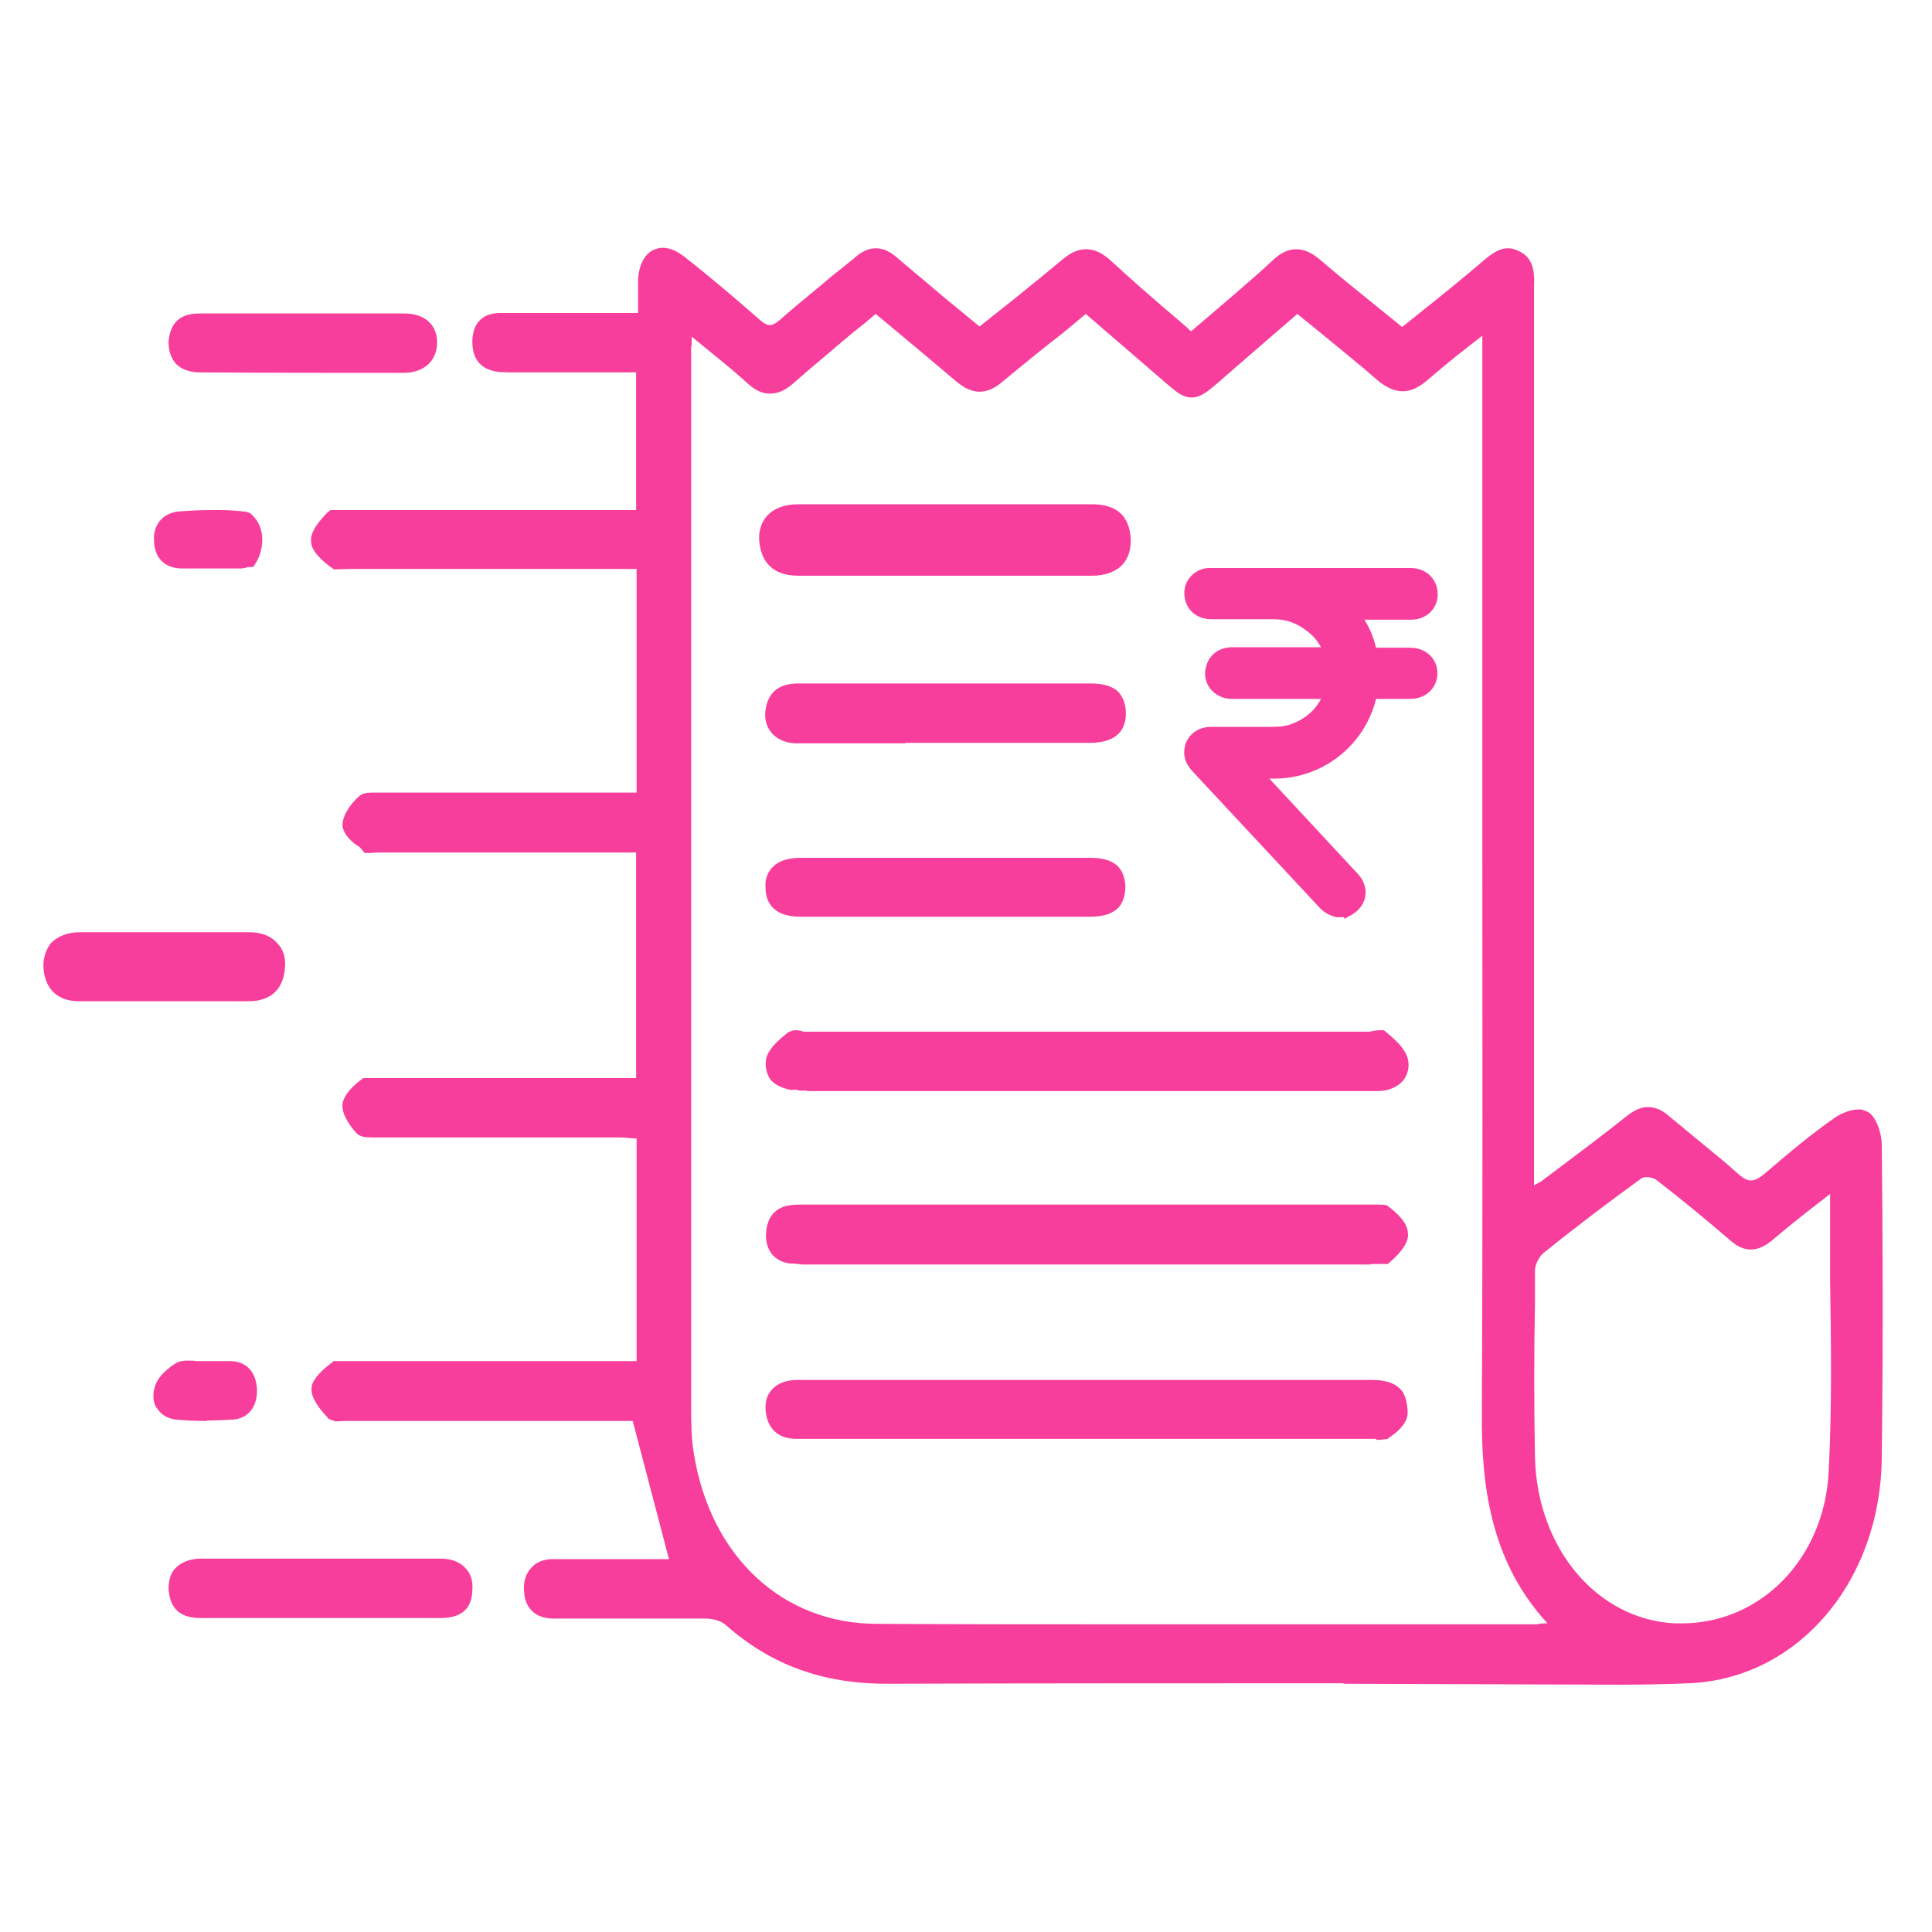
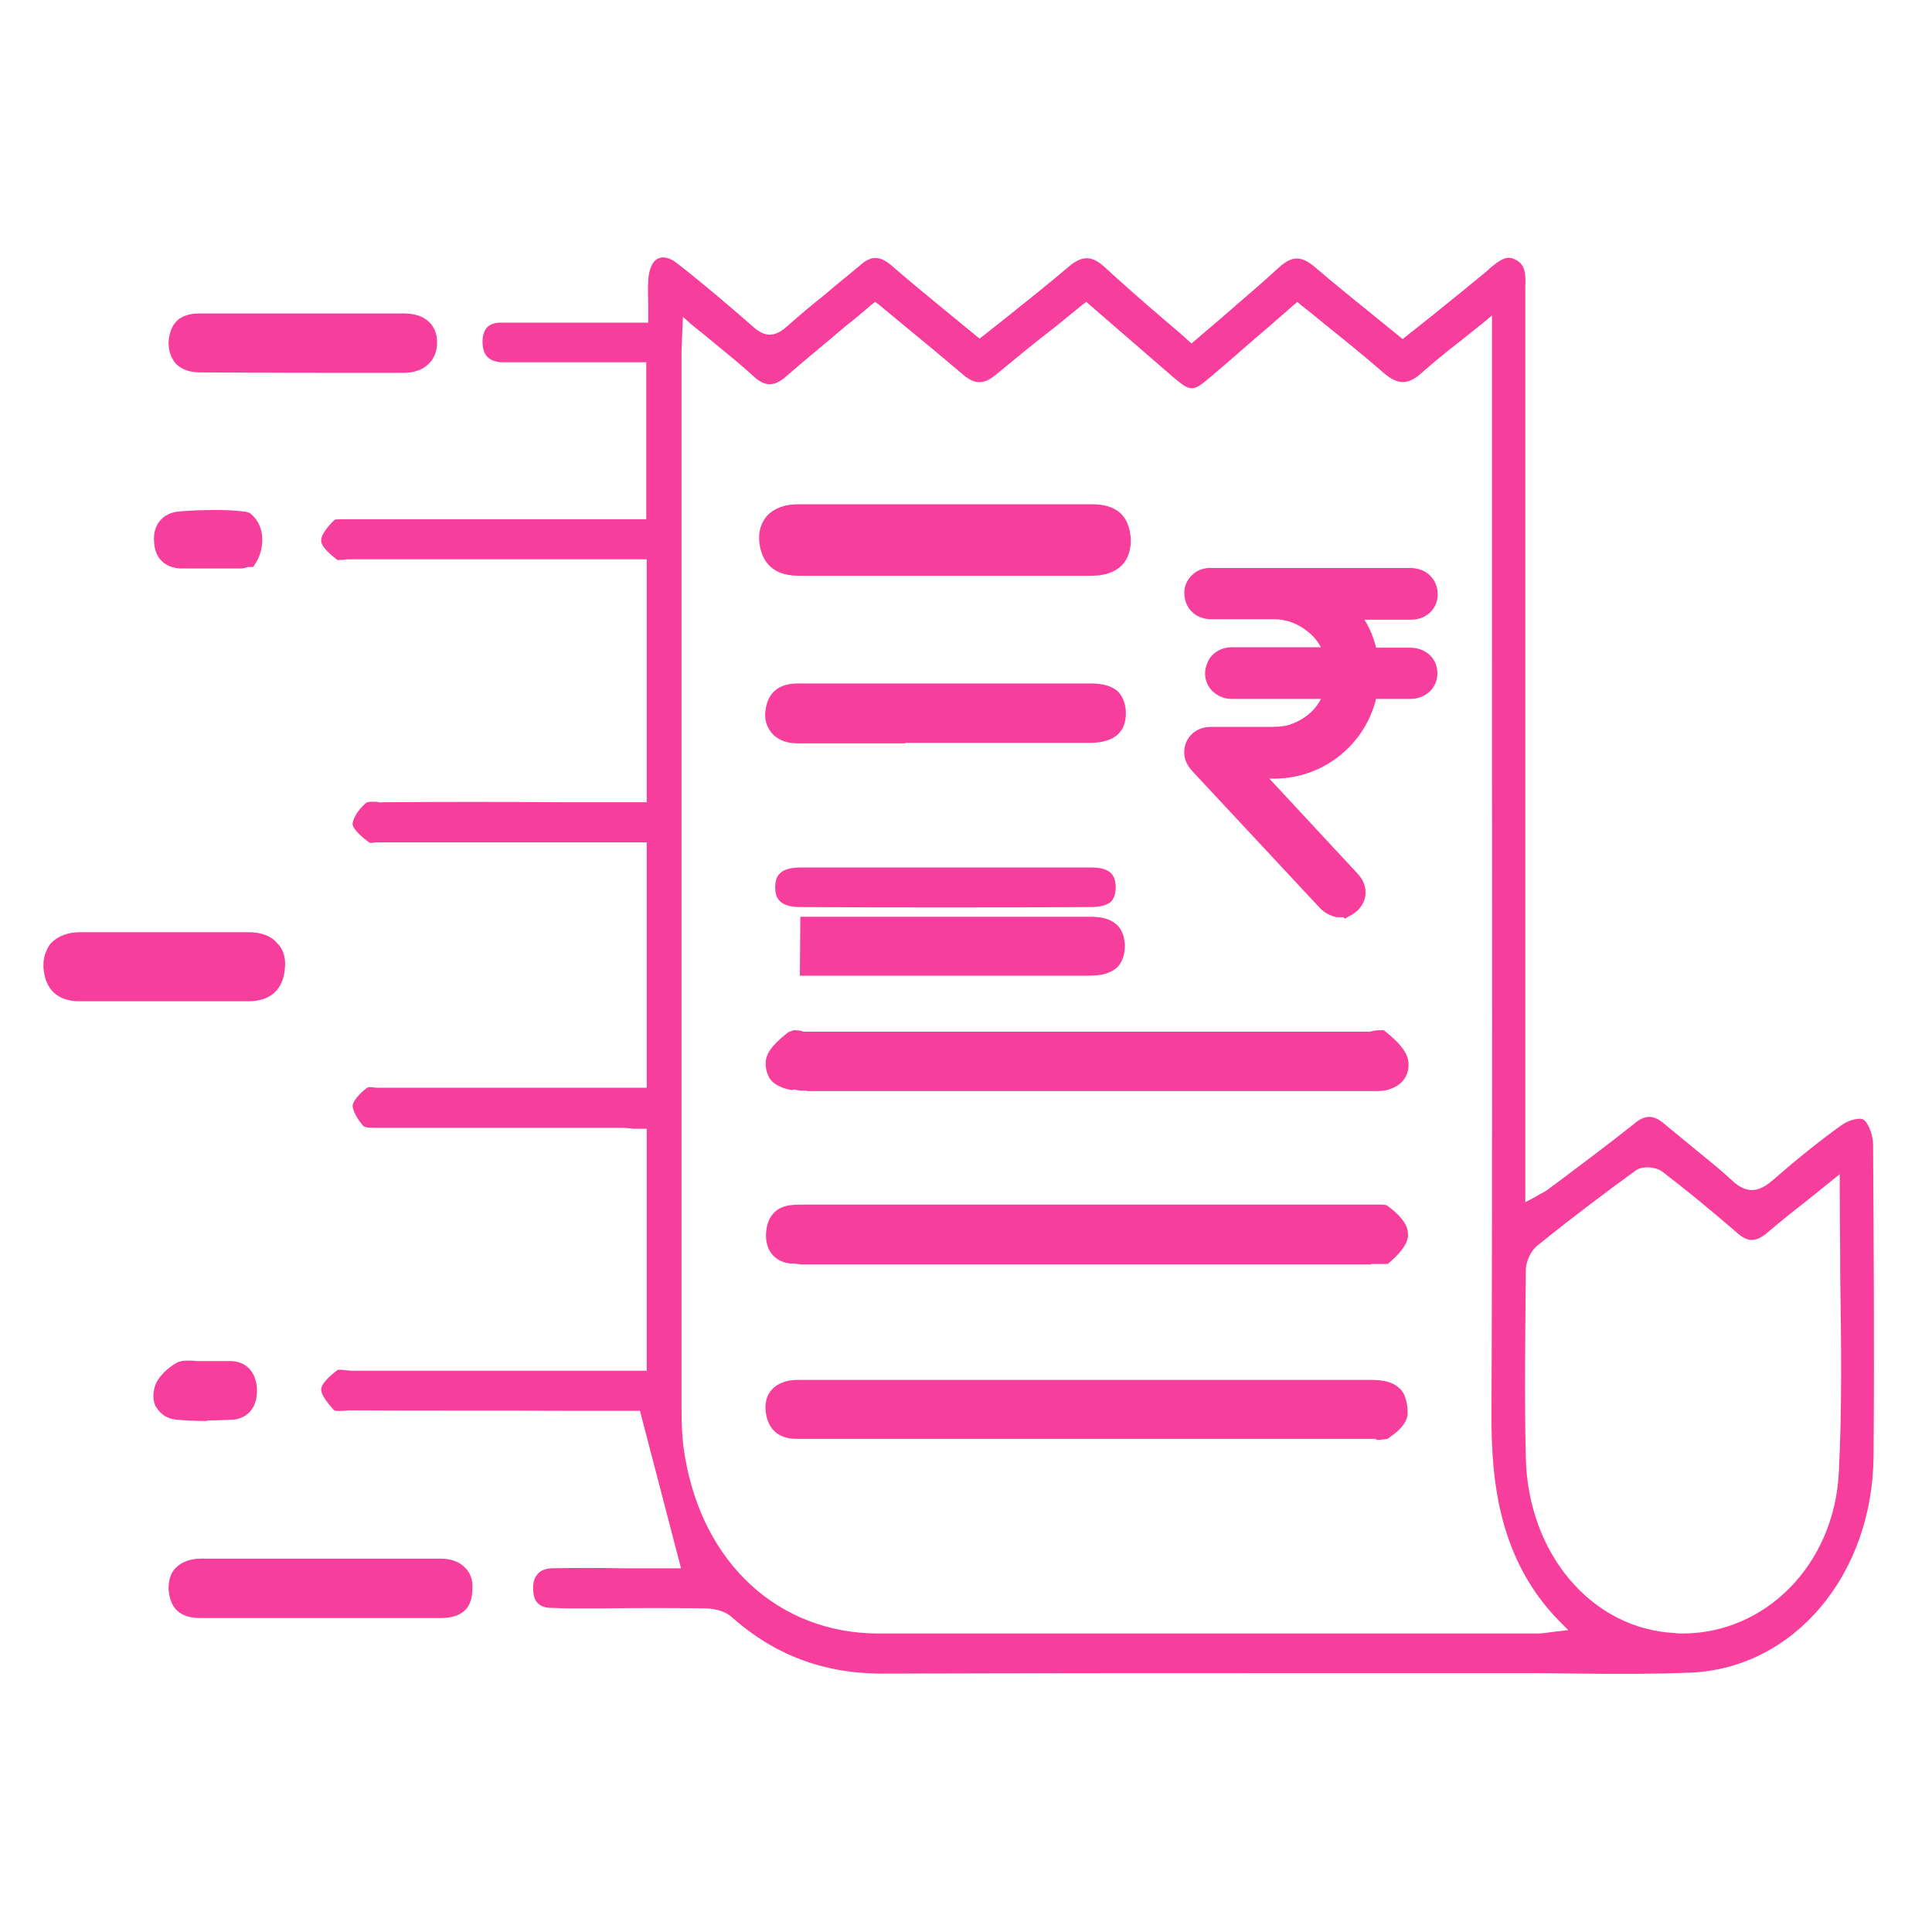
<svg xmlns="http://www.w3.org/2000/svg" id="Layer_1" data-name="Layer 1" viewBox="0 0 40 40">
  <defs>
    <style>
      .cls-1 {
        fill: #f83e9c;
        stroke-width: 0px;
      }
    </style>
  </defs>
-   <path class="cls-1" d="M27.83,34.85c-3.16,0-6.32,0-9.47.01h0c-1.35,0-2.41-.4-3.34-1.22-.14-.12-.36-.13-.43-.13-.35,0-.69,0-1.04,0s-.7,0-1.05,0h-1.07c-.35-.01-.57-.22-.58-.58-.02-.25.08-.4.16-.48.11-.13.28-.16.39-.17.26,0,.51,0,.76,0s.5,0,.74,0h.95l-.75-2.86h-1.21c-.78,0-1.56,0-2.34,0s-1.56,0-2.33,0h-.11s-.16.01-.16.01l-.14-.05c-.38-.4-.36-.57-.36-.63,0-.14.13-.32.41-.53l.05-.04h.12s.1,0,.15,0h.1s5.9,0,5.9,0v-4.61h-.06c-.11-.01-.2-.02-.28-.02h-5.06c-.17,0-.29,0-.38-.07-.06-.06-.33-.36-.31-.61.02-.22.27-.43.38-.51l.05-.04h.13s.1,0,.15,0h5.37v-4.67h-5.29c-.11,0-.17.01-.21.01h-.12l-.1-.12c-.14-.08-.34-.25-.36-.45,0-.21.17-.45.34-.6.07-.07.18-.08.27-.08h.13c.7,0,1.33,0,1.97,0s1.27,0,1.91,0h1.47v-4.63h-5.97s-.29.01-.29.01l-.09-.06c-.27-.21-.39-.37-.39-.53-.02-.19.18-.43.34-.59l.06-.05h.16s6.17,0,6.17,0v-2.85h-2.52c-.12,0-.21,0-.32-.01-.37-.04-.56-.26-.55-.65.01-.37.22-.57.58-.57h2.85v-.34c0-.11,0-.22,0-.33.01-.32.14-.56.33-.64.05-.02.11-.04.18-.04.14,0,.28.06.43.17.6.47,1.11.91,1.59,1.33.08.07.14.1.2.1s.13-.04.21-.11c.26-.23.54-.46.82-.69.14-.12.29-.25.45-.37l.26-.21c.15-.14.3-.21.45-.21s.29.06.45.2c.3.26.61.51.91.77l.79.65.73-.58c.33-.27.67-.54.99-.81.18-.15.33-.21.49-.21s.32.07.49.22c.39.36.79.71,1.21,1.07,0,0,.38.32.47.41l.89-.76c.27-.24.55-.47.81-.72.11-.1.27-.22.48-.22.15,0,.3.06.47.2.41.35.84.7,1.25,1.03l.47.38.45-.36c.39-.31.78-.63,1.16-.95.22-.19.38-.32.58-.32.09,0,.18.03.27.08.29.16.28.49.27.75v18.57s0,0,0,0c.07-.04.12-.06.16-.09l.32-.24c.48-.36.97-.73,1.45-1.11.15-.12.29-.18.43-.18s.3.06.45.2l.69.57c.23.19.48.39.7.59.11.1.2.16.29.16s.18-.05.32-.17c.5-.43.97-.82,1.42-1.13.14-.1.34-.17.49-.17h.06l.13.05c.17.09.29.44.29.68.02,1.76.03,4.09,0,6.47-.02,2.57-1.73,4.58-3.98,4.68-.49.02-.98.03-1.47.03-.28,0-5.71-.02-5.71-.02ZM14.31,7.17v21.97c0,.31,0,.64.06.98.35,2.12,1.84,3.5,3.79,3.5,1.89.01,3.8.01,5.71.01h7.95c.05-.01.1-.02.17-.02.02,0,.03,0,.05,0-1.21-1.31-1.37-2.93-1.36-4.35.02-4.02.01-8.09.01-12.09V6.95c-.05.04-.32.25-.32.25-.3.23-.57.46-.84.69-.17.14-.32.21-.49.21s-.32-.07-.5-.21c-.4-.35-.8-.67-1.2-1-.17-.14-.33-.27-.48-.39,0,0-1.46,1.26-1.65,1.43-.2.17-.35.3-.54.3s-.33-.13-.52-.29l-1.67-1.44-.48.4c-.43.33-.83.66-1.23.99-.17.15-.33.22-.49.22-.21,0-.38-.13-.49-.22-.4-.34-.81-.68-1.19-1l-.47-.39c-.15.13-.32.27-.49.4l-.53.45c-.23.19-.46.39-.69.59-.17.15-.32.21-.48.21s-.31-.07-.47-.22c-.2-.18-.4-.35-.61-.52,0,0-.43-.35-.54-.44,0,0,0,.15,0,.19ZM34.11,24.37c-.05,0-.1.01-.13.03-.65.47-1.34.99-2.02,1.54-.09.07-.18.24-.18.36v.67c-.02,1.06-.02,2.13,0,3.19.04,1.89,1.28,3.37,2.9,3.45.05,0,.09,0,.12,0h.02c1.64,0,2.95-1.35,3.04-3.13.07-1.33.05-2.64.03-4.02v-1.74s-.31.24-.31.24c-.32.25-.61.48-.89.72-.16.13-.3.19-.44.19s-.29-.06-.44-.2c-.57-.49-1.06-.89-1.53-1.25-.03-.02-.11-.05-.19-.05Z" />
  <path class="cls-1" d="M38.78,23.69c0-.2-.11-.46-.2-.51-.08-.05-.31.01-.46.12-.46.33-.93.71-1.4,1.12-.24.21-.51.36-.87.01-.26-.24-.55-.47-.82-.69-.19-.16-.38-.31-.57-.47-.22-.19-.4-.2-.63,0-.48.38-.97.75-1.45,1.11l-.31.23c-.06.05-.12.08-.2.12-.03.02-.06.04-.1.06l-.19.1V5.96c.01-.29,0-.47-.18-.57-.19-.12-.33-.02-.55.16l-.05.05c-.39.32-.78.64-1.18.96l-.58.46-.59-.48c-.41-.33-.84-.68-1.25-1.03-.26-.21-.44-.21-.69,0-.4.37-.82.72-1.23,1.08l-.61.52-.08-.07c-.17-.16-.35-.3-.52-.45-.42-.36-.82-.71-1.21-1.07-.26-.23-.45-.23-.72-.01-.41.35-.84.69-1.25,1.02-.18.14-.35.28-.53.42l-.08.06-.61-.5c-.41-.34-.82-.67-1.22-1.02-.24-.2-.42-.2-.65.01-.24.2-.48.39-.71.59-.28.22-.55.45-.81.68-.24.21-.44.21-.67.01-.47-.41-.98-.85-1.58-1.32-.15-.12-.29-.16-.4-.11-.12.05-.2.23-.21.47-.01.16,0,.31,0,.48v.38h-3.05c-.25,0-.37.12-.38.38,0,.27.1.41.37.44.1,0,.19,0,.3,0h2.72v3.25h-6.26c-.06,0-.17,0-.19.01-.18.17-.29.34-.28.44,0,.13.24.32.33.39,0,.01.1,0,.14,0,.04-.01.08-.01.12-.01h6.15v5.03h-1.67c-1.27-.01-2.54-.01-3.81,0-.03.01-.07,0-.11-.01-.08,0-.19-.01-.23.03-.16.14-.27.33-.27.43.01.13.25.31.34.38.01.02.1.01.15,0,.04,0,.08,0,.11,0h5.49v5.08h-5.6c-.07-.01-.16-.02-.19,0-.17.13-.29.28-.3.37,0,.1.1.29.23.43.04.03.17.03.26.03h5.06c.09,0,.19.01.29.02h.25v5.01h-6.1c-.05,0-.09-.01-.13-.01-.07-.01-.16-.02-.18,0-.3.23-.33.35-.33.39-.01.09.1.26.27.44.03.02.14.01.19.01.04,0,.07-.01.11-.01,1.55.01,3.11,0,4.67.01h1.36l.85,3.26h-1.21c-.49-.01-.99-.01-1.48,0-.12.01-.21.04-.27.11-.07.07-.11.18-.1.33,0,.25.13.38.38.38.1,0,.2.01.31.01h.76c.71-.01,1.41-.01,2.1,0,.14,0,.39.03.56.18.89.79,1.93,1.19,3.21,1.17,3.15-.01,6.31-.01,9.47-.01h3.99s.9.01.9.01c.74.01,1.52.01,2.28-.02,2.14-.09,3.77-2.02,3.79-4.48.02-2.38,0-4.71-.01-6.47ZM32.21,33.78c-.06.01-.11.01-.15.02-.09.01-.16.02-.23.02h-3.31s-4.64,0-4.64,0c-1.91,0-3.82,0-5.71,0-2.05-.01-3.62-1.45-3.99-3.67-.06-.34-.07-.68-.07-1.01V7.27c0-.08.01-.15.01-.26l.02-.45.19.17c.15.12.29.23.42.34.3.25.58.47.85.72.24.22.43.22.68,0,.4-.35.81-.68,1.23-1.04.18-.14.36-.29.53-.44l.08-.06.08.06c.18.15.35.29.52.43.39.32.8.66,1.2,1,.26.23.45.23.72,0,.4-.33.8-.66,1.23-.99.18-.15.36-.29.54-.44l.08-.06,1.79,1.55c.38.32.41.32.8-.01s.77-.67,1.16-1l.62-.54.08.07c.17.13.34.27.51.41.41.33.82.66,1.22,1.01.27.22.47.23.73.01.27-.24.55-.47.85-.7.14-.11.28-.23.44-.35l.2-.17v6.74c0,5.24.01,10.65-.01,15.98-.01,1.43.16,3.05,1.41,4.32l.18.18-.26.03ZM38.07,30.5c-.1,1.89-1.51,3.32-3.24,3.32-.05,0-.1,0-.15-.01-1.72-.08-3.05-1.64-3.09-3.64-.03-1.27-.01-2.57,0-3.83v-.04c0-.18.11-.42.25-.52.68-.55,1.37-1.07,2.03-1.55.15-.1.42-.07.55.03.47.36.96.76,1.54,1.26.22.2.39.2.62.01.28-.24.57-.47.89-.72l.62-.5v.26c0,.63.01,1.24.01,1.85.02,1.4.04,2.73-.03,4.08Z" />
  <path class="cls-1" d="M4.16,33.5c-.43,0-.64-.19-.67-.6,0-.2.05-.35.16-.45.11-.11.3-.18.5-.18h4.98c.21,0,.4.07.51.2.07.07.16.21.14.45-.01.39-.23.58-.66.58h-4.96Z" />
-   <path class="cls-1" d="M9.58,32.9c-.01.29-.14.4-.46.4h-4.97c-.32,0-.44-.11-.46-.41,0-.13.03-.23.1-.3.07-.07.2-.12.36-.12h4.98c.16,0,.29.05.36.13.07.07.1.17.09.3Z" />
  <path class="cls-1" d="M8.37,7.72c-1.41,0-2.82,0-4.23-.01-.21,0-.38-.06-.5-.18-.1-.12-.15-.26-.15-.45.03-.4.24-.59.64-.59h4.24c.42,0,.68.23.68.6s-.26.62-.67.63h0Z" />
  <path class="cls-1" d="M8.85,7.09c0,.27-.18.42-.48.43-1.41,0-2.82,0-4.23,0-.16,0-.28-.04-.36-.12-.06-.07-.09-.17-.09-.31.02-.28.14-.39.44-.39h4.24c.31,0,.48.14.48.4Z" />
  <path class="cls-1" d="M1.64,20.73c-.45,0-.71-.25-.74-.7-.01-.18.04-.35.15-.5.16-.16.37-.23.61-.23h1.78s1.71,0,1.71,0c.26,0,.47.08.59.23.12.11.18.3.16.5-.03.45-.29.7-.76.7H1.64Z" />
-   <path class="cls-1" d="M5.71,20.02c-.02.35-.2.51-.56.51H1.64c-.34,0-.52-.16-.54-.51-.01-.14.03-.26.11-.36.1-.1.26-.16.45-.16h1.78s1.71,0,1.71,0c.19,0,.35.05.44.16.09.09.13.22.12.36Z" />
  <path class="cls-1" d="M4.28,29.42c-.22,0-.44-.01-.65-.03-.16-.02-.29-.1-.37-.22-.08-.09-.11-.26-.06-.44.06-.24.31-.43.45-.51.09-.05.18-.05.24-.05s.12,0,.19.01c.04,0,.08,0,.12,0h.57c.19,0,.51.09.55.56.02.44-.23.62-.47.65-.2.01-.39.02-.57.02Z" />
  <path class="cls-1" d="M5.12,28.77c.01.25-.09.41-.29.43-.4.03-.8.03-1.18-.01-.09-.01-.17-.05-.22-.13-.06-.07-.07-.17-.04-.28.04-.15.22-.31.36-.39.04-.02.09-.02.14-.02s.1,0,.16.01.12.01.18.01h.54c.22,0,.33.13.35.38Z" />
  <path class="cls-1" d="M4.38,11.77h-.21c-.05,0-.13,0-.2,0s-.15,0-.22,0c-.34-.01-.55-.22-.56-.56-.03-.34.18-.59.51-.62.23-.02.46-.03.7-.03.21,0,.42,0,.63.03h.04s.1.03.1.03c.19.15.27.36.26.6-.01.13-.04.28-.13.43l-.06.09h-.11s-.07.03-.16.03h-.22s-.36,0-.36,0Z" />
  <path class="cls-1" d="M5.22,11.21c-.01.1-.03.22-.1.33h-.01s-.09.03-.15.03c-.07,0-.14,0-.22,0-.12,0-.24,0-.36,0h-.21c-.13,0-.27,0-.41,0-.24-.01-.37-.13-.38-.37-.02-.24.11-.39.33-.41.42-.03.85-.04,1.29,0,.03,0,.05,0,.07.01.1.08.16.23.15.41Z" />
  <path class="cls-1" d="M16.7,22.58h-.08s-.05,0-.05,0l-.11-.02h-.02s-.05.01-.05.01c-.25-.05-.39-.14-.46-.25-.07-.13-.09-.26-.07-.39.04-.2.23-.37.4-.51l.06-.05.11-.04c.08,0,.14,0,.2.03h11.73c.11-.03.18-.03.22-.03h.07l.05.04c.23.19.4.36.45.56.04.19-.02.32-.07.4-.07.11-.19.19-.37.24-.1.02-.19.02-.28.02h-11.72Z" />
  <path class="cls-1" d="M28.91,22.22c-.05.08-.15.13-.26.16-.07.01-.15.01-.23.01h-11.72s-.1,0-.1,0h-.05l-.16-.08v.07h-.02c-.12-.03-.22-.08-.27-.16-.04-.07-.06-.15-.04-.24.03-.14.2-.29.33-.4l.04-.04h.03s.06,0,.08.01c.04,0,.08.01.12.01h11.7s.07-.01.11-.01c.04-.01.1-.01.11-.01l.04.03c.14.12.3.27.33.41.02.09.01.17-.04.24Z" />
  <path class="cls-1" d="M28.38,26.18h-11.78s-.16-.02-.16-.02h-.01s-.07,0-.07,0c-.33-.04-.52-.28-.5-.63.03-.49.38-.57.53-.58.06-.01.16-.01.23-.01h11.75s.08,0,.12,0c.03,0,.06,0,.08,0,.1,0,.13.01.15.02.22.16.43.37.43.58.02.15-.1.35-.36.58l-.06.05h-.15s-.19,0-.19,0Z" />
  <path class="cls-1" d="M28.94,25.55c.01.1-.1.26-.29.43-.02.02-.12.01-.18.01-.04,0-.08-.01-.11-.01h-11.78s-.03.01-.03.01l-.17-.11v.09c-.23-.03-.34-.18-.33-.42.01-.17.07-.37.34-.39.07-.01.15-.01.22-.01h.05l.16.1v-.1h11.54s.07,0,.12,0c.04,0,.12,0,.14,0,.09.07.32.27.32.4Z" />
  <path class="cls-1" d="M28.49,29.79h-.07s-11.93,0-11.93,0c-.39,0-.61-.22-.64-.6-.01-.17.03-.31.13-.42.12-.13.3-.2.53-.2,1.38,0,2.75,0,4.13,0h3.13c1.54,0,3.09,0,4.64,0,.18,0,.42.03.56.17.14.1.19.41.17.57-.03.15-.15.3-.36.44l-.05.04-.16.02h-.08Z" />
  <path class="cls-1" d="M28.94,29.26c-.02.09-.12.2-.28.31-.03.03-.11.02-.18.02-.03-.01-.06-.01-.09-.01h-11.9c-.27.02-.42-.12-.44-.41,0-.12.02-.21.08-.28.08-.09.22-.13.38-.13,1.38-.01,2.75-.01,4.13-.01h3.13c1.54,0,3.09,0,4.64.01.2,0,.35.04.42.11.08.06.13.28.11.39Z" />
  <path class="cls-1" d="M16.53,11.92c-.62,0-.78-.39-.81-.71-.02-.21.04-.39.16-.53.15-.16.37-.24.65-.24h6.08c.51,0,.77.24.8.71.01.22-.05.41-.17.54-.14.15-.36.23-.64.23h-6.08Z" />
  <path class="cls-1" d="M19.6,10.64c1.01,0,2.01,0,3.02,0,.33,0,.58.1.6.52.02.36-.2.56-.61.56-2.03,0-4.05,0-6.08,0-.33,0-.57-.12-.61-.53-.03-.35.21-.55.62-.55,1.02,0,2.04,0,3.06,0Z" />
  <path class="cls-1" d="M18.74,15.39c-.75,0-1.49,0-2.23,0-.28,0-.44-.11-.53-.21-.11-.13-.16-.3-.13-.48.05-.37.28-.55.68-.55,1.18,0,2.35,0,3.53,0h2.2s.32,0,.32,0c.27,0,.46.06.58.18.1.12.15.26.15.44,0,.39-.24.6-.72.61h0s-3.84,0-3.84,0Z" />
  <path class="cls-1" d="M23.1,14.78c0,.21-.07.4-.52.41h-3.84c-.75,0-1.49,0-2.23-.01-.17,0-.3-.05-.38-.14-.07-.08-.1-.19-.08-.31.04-.27.17-.38.48-.38,1.18.01,2.35.01,3.53.01h1.59c.3,0,.61-.01.92,0,.21,0,.36.04.44.12.06.07.09.17.09.3Z" />
-   <path class="cls-1" d="M16.57,18.98c-.63,0-.72-.38-.72-.6-.02-.21.07-.35.15-.43.11-.12.31-.19.58-.19h6c.47,0,.7.19.72.59,0,.19-.05.33-.14.44-.13.13-.32.19-.59.19-1,0-2,0-3,0s-2,0-3,0Z" />
+   <path class="cls-1" d="M16.57,18.98h6c.47,0,.7.19.72.59,0,.19-.05.33-.14.44-.13.13-.32.19-.59.19-1,0-2,0-3,0s-2,0-3,0Z" />
  <path class="cls-1" d="M23.1,18.36c0,.13-.03.23-.09.3-.08.08-.23.12-.44.12-2,.01-4,.01-6,0-.46,0-.52-.22-.52-.4,0-.12.02-.22.09-.29.08-.09.24-.13.44-.13h3.8c.74,0,1.47,0,2.2,0,.42,0,.51.16.52.4Z" />
  <path class="cls-1" d="M27.82,18.99h-.15c-.2-.05-.3-.14-.38-.23l-2.6-2.79c-.15-.16-.2-.33-.16-.51.05-.24.27-.41.53-.41h1.12c.23,0,.39,0,.53-.05.29-.1.51-.28.64-.53h-1.85c-.18,0-.34-.08-.45-.22-.1-.14-.13-.31-.07-.48.07-.23.28-.37.53-.37h1.84c-.07-.12-.15-.23-.27-.32-.21-.17-.44-.26-.71-.26h-1.3c-.16,0-.3-.06-.4-.16-.1-.1-.15-.24-.15-.39,0-.27.23-.5.5-.51h4.18c.26,0,.46.14.54.37.05.17.03.34-.07.48-.1.14-.27.22-.45.22h-.97c.11.18.19.37.24.58h.71c.16,0,.31.06.41.16.1.1.15.23.15.37,0,.3-.24.53-.56.53h-.71c-.02.07-.03.12-.05.17-.29.87-1.1,1.46-2.01,1.48h-.15s1.83,1.97,1.83,1.97c.14.15.19.33.15.5-.04.17-.17.31-.35.39l-.06.04-.03-.02Z" />
  <path class="cls-1" d="M27.68,18.79c-.09-.03-.16-.09-.23-.16-.86-.93-1.73-1.86-2.6-2.79-.09-.1-.14-.2-.11-.33.03-.16.17-.25.34-.25.37,0,.73,0,1.1,0,.21,0,.41,0,.61-.06.43-.15.71-.43.85-.86,0-.01,0-.03.01-.04,0,0,0,0,0-.02-.03,0-.05,0-.08,0-.69,0-1.37,0-2.06,0-.24,0-.4-.22-.33-.44.05-.14.17-.23.34-.23.65,0,1.3,0,1.94,0,.06,0,.12,0,.18,0-.07-.28-.22-.5-.43-.68-.24-.2-.53-.3-.84-.3-.43,0-.87,0-1.3,0-.21,0-.35-.15-.35-.35,0-.17.14-.31.31-.32.02,0,.04,0,.05,0,1.37,0,2.74,0,4.12,0,.17,0,.3.08.35.23.07.22-.09.44-.33.44-.42,0-.85,0-1.27,0-.02,0-.05,0-.09,0,.25.29.4.61.47.98.12,0,.23,0,.34,0,.18,0,.36,0,.53,0,.21,0,.36.14.36.34,0,.19-.15.33-.36.33-.27,0-.53,0-.8,0-.02,0-.05,0-.07,0-.03.1-.05.21-.09.3-.26.78-1,1.33-1.83,1.34-.2,0-.39,0-.61,0,.04.05.07.08.1.12.68.73,1.36,1.46,2.03,2.19.19.21.13.47-.13.57,0,0-.01,0-.02.01h-.15Z" />
</svg>